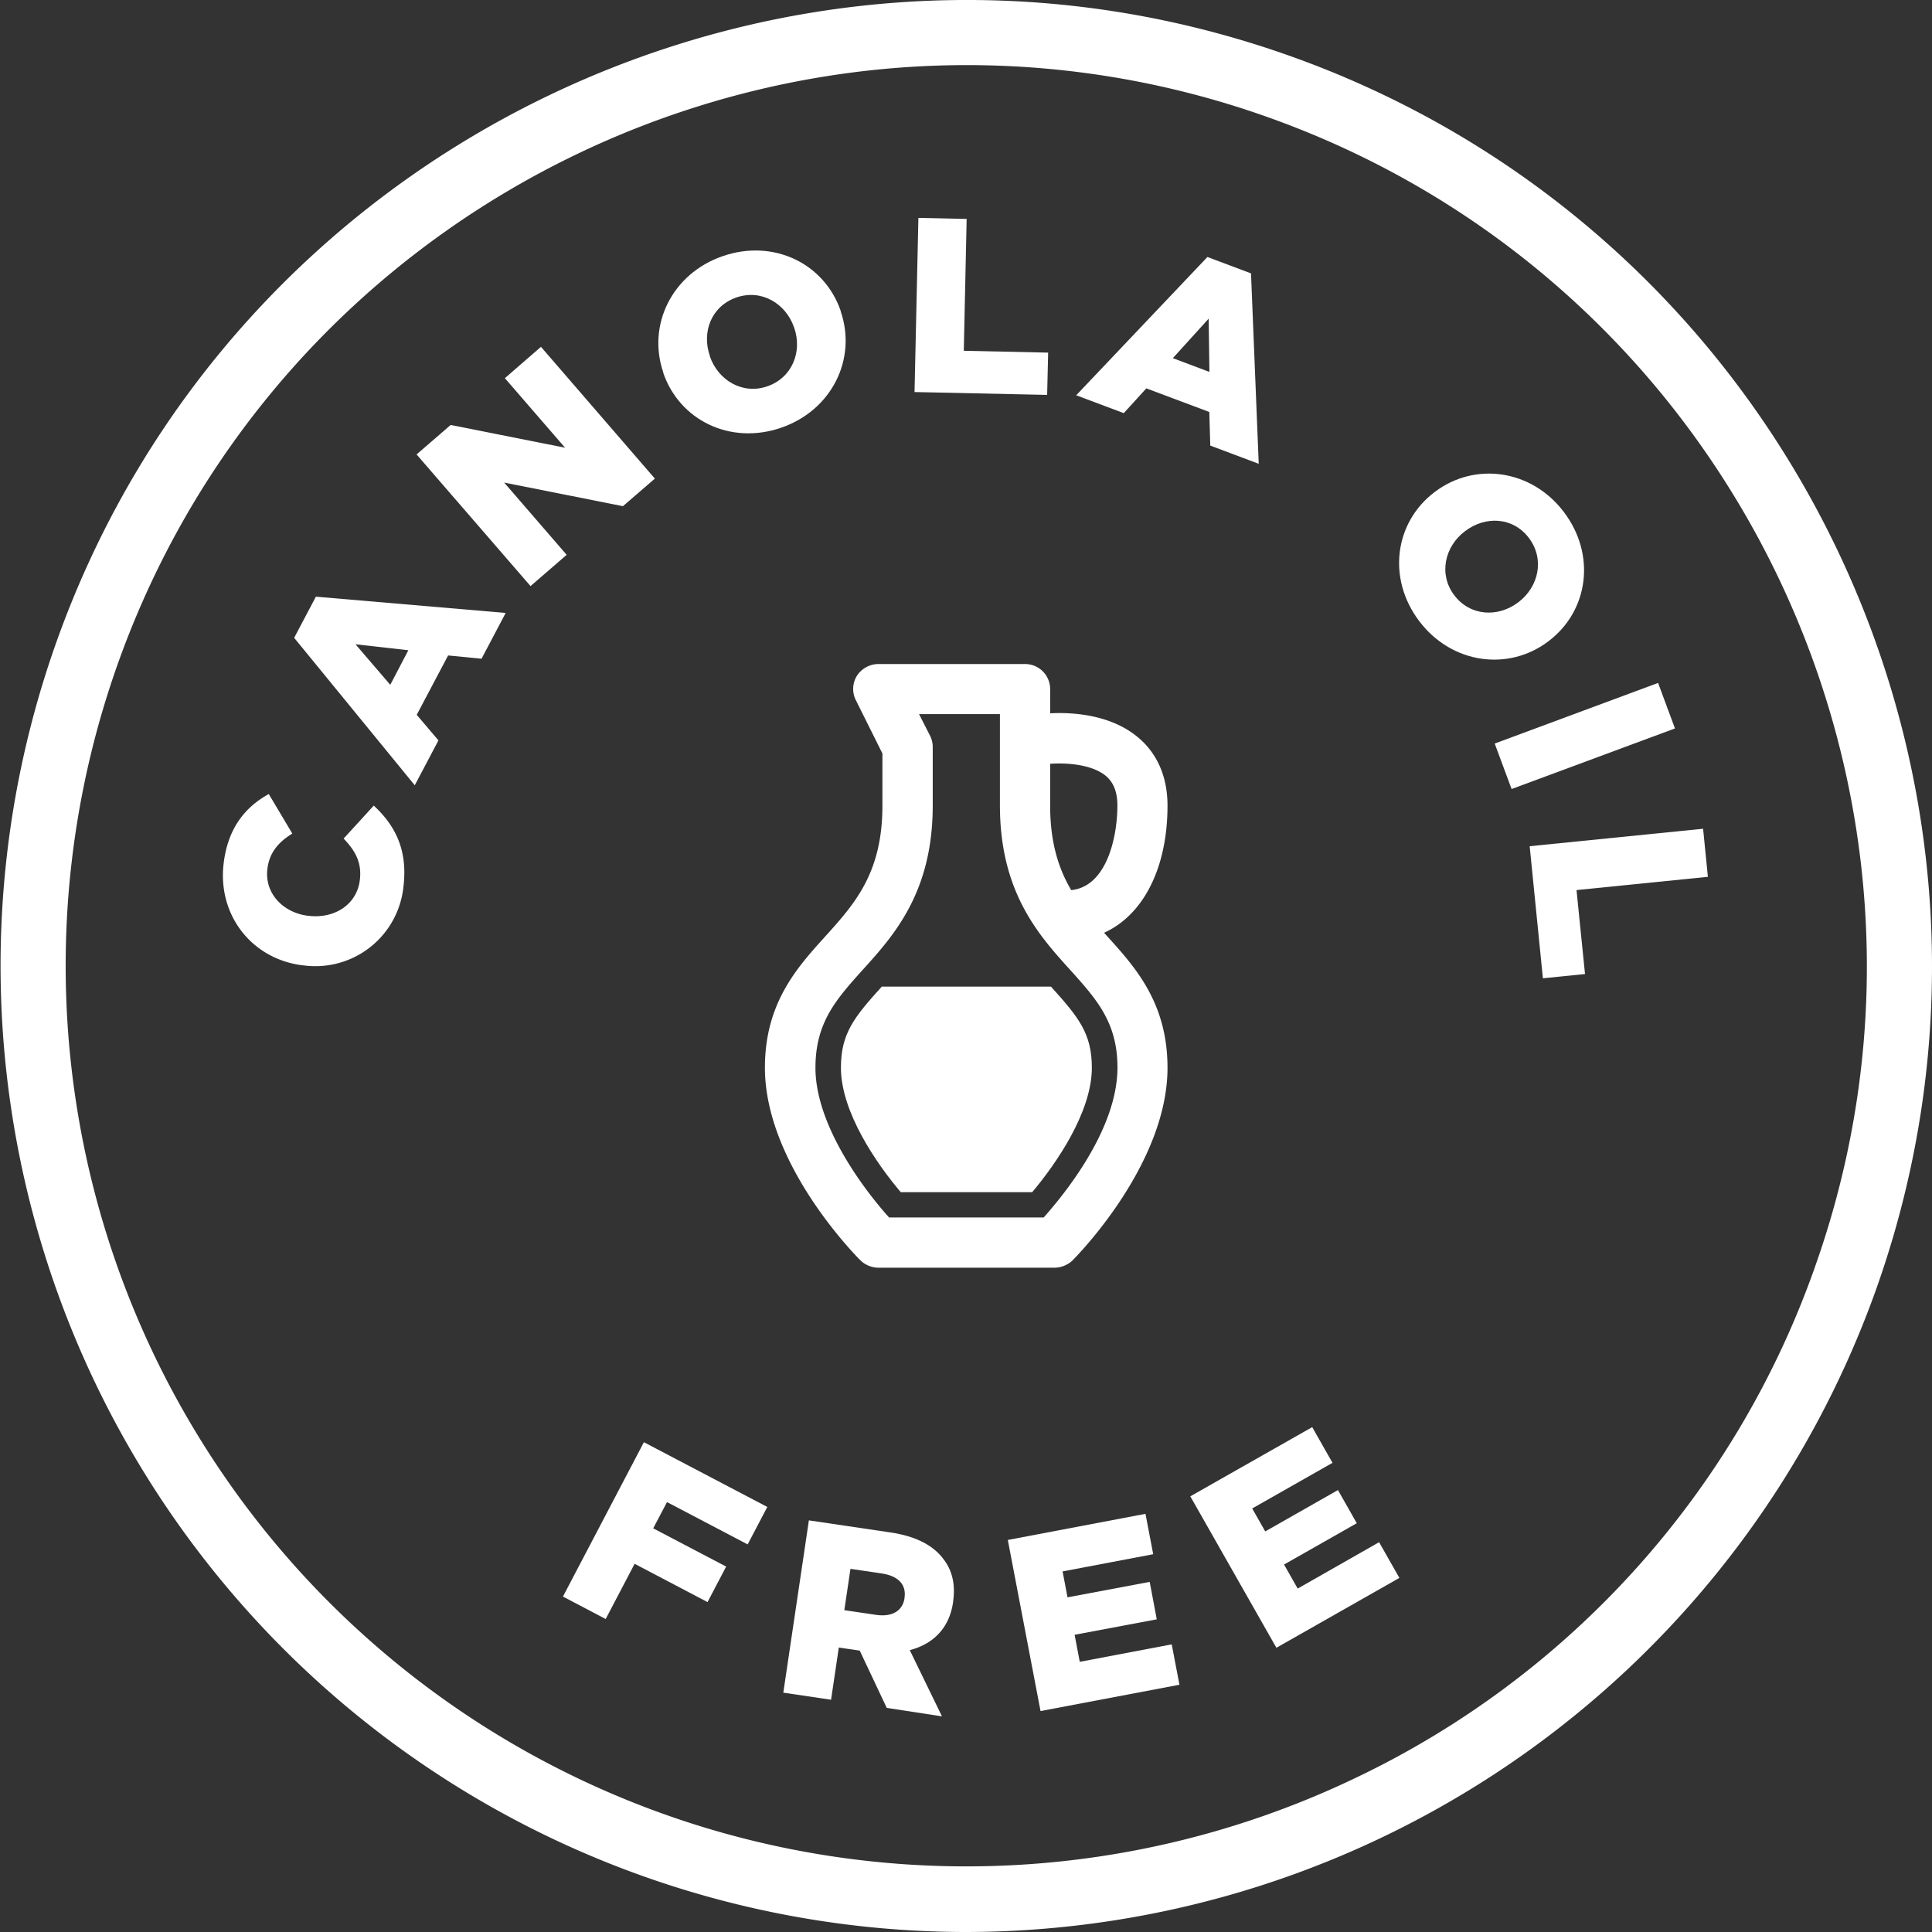
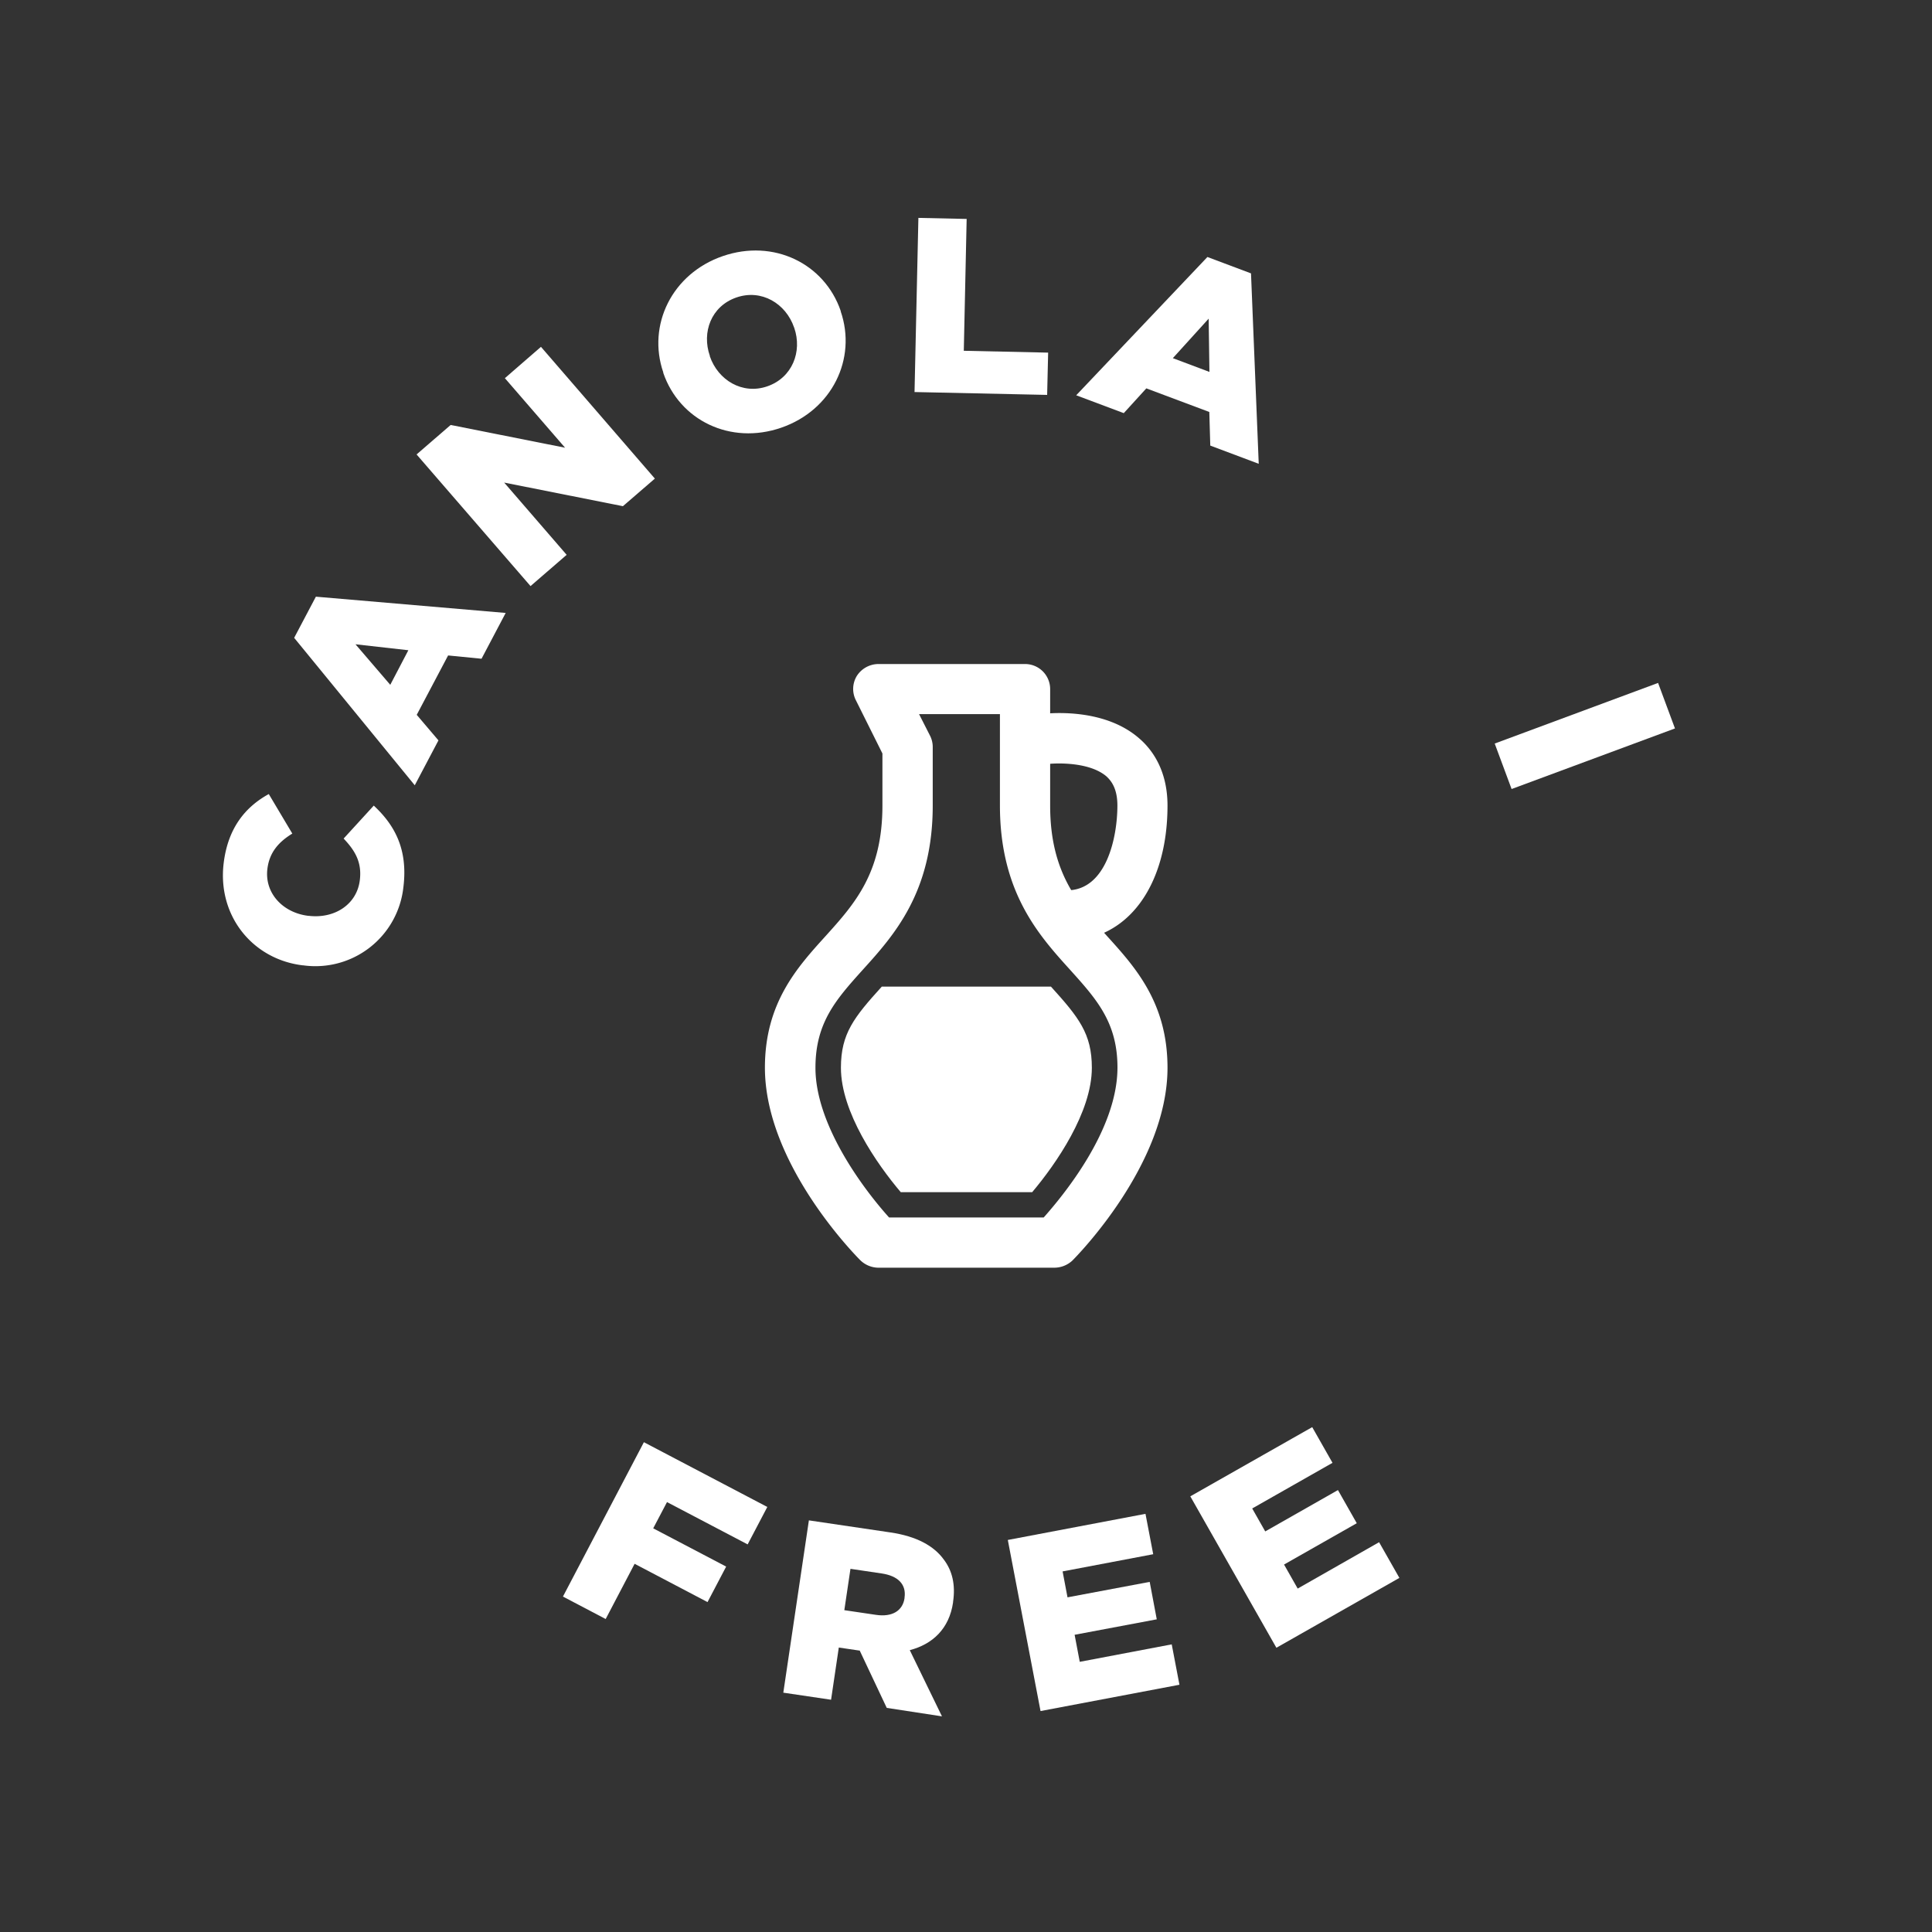
<svg xmlns="http://www.w3.org/2000/svg" id="canola_oil_free" data-name="canola oil free" viewBox="0 0 500 500">
  <rect x="0" y="0" width="500" height="500" fill="#333333" stroke="none" />
  <defs>
    <style>.cls-1{fill:#fff;}</style>
  </defs>
  <path class="cls-1" d="M166.64,373.24,198.58,390l-5.09,9.69-20.87-10.95-3.57,6.79,18.88,9.9-4.82,9.19-18.87-9.91L156.75,419l-11.06-5.81Z" transform="translate(0 0)" />
  <path class="cls-1" d="M209.34,393.47l21.09,3.12c6.82,1,11.27,3.5,13.81,7,2.24,2.94,3.07,6.58,2.41,11l0,.13c-1,6.82-5.31,10.8-11.2,12.34l8.33,17.13L229.49,442l-7-14.84-.13,0-5.28-.78-2,13.51-12.36-1.83Zm17.35,24.45c4.2.63,6.92-1.05,7.4-4.3l0-.13c.52-3.51-1.76-5.67-5.9-6.28l-8.09-1.2-1.59,10.7Z" transform="translate(0 0)" />
  <path class="cls-1" d="M260.82,398.54l35.63-6.76,2,10.45L275,406.68l1.27,6.71,21.27-4,1.83,9.69-21.26,4,1.33,7,23.8-4.52,2,10.45-35.95,6.81Z" transform="translate(0 0)" />
  <path class="cls-1" d="M308.05,387.25l31.55-17.91,5.25,9.24-20.78,11.81,3.37,5.94,18.82-10.7,4.87,8.58L332.31,404.9l3.53,6.22,21.07-12,5.25,9.24-31.83,18.08Z" transform="translate(0 0)" />
  <path class="cls-1" d="M78.41,249.82h-.13c-13-1.6-22.06-12.9-20.39-26.47,1.12-9.15,5.68-14.56,11.67-17.85l6.09,10.23c-3.52,2.16-5.93,4.85-6.45,9.14-.77,6.27,4,11.33,10.53,12.14h.12c6.72.82,12.51-2.94,13.27-9.22.58-4.67-1.26-7.68-4.19-10.77l7.8-8.53c5.3,4.94,8.89,11.16,7.67,21.08A22.91,22.91,0,0,1,78.41,249.82Z" transform="translate(0 0)" />
  <path class="cls-1" d="M76.13,165.07l5.62-10.65,49.12,4.21-6.25,11.85-8.65-.85L107.85,185l5.62,6.61-6.13,11.62Zm29.55,3.21L92,166.74l9,10.49Z" transform="translate(0 0)" />
  <path class="cls-1" d="M107.81,117.61l8.82-7.63,29.61,5.89-15.58-18L140,89.76l29.48,34.1L161.21,131l-30.73-6.11,16.17,18.7-9.35,8.09Z" transform="translate(0 0)" />
  <path class="cls-1" d="M171.66,96.52l0-.13c-4.22-12.25,2.24-25.58,15.4-30.11s26.29,1.92,30.51,14.17l0,.12c4.22,12.25-2.23,25.58-15.4,30.12S175.88,108.77,171.66,96.52Zm33.89-11.67-.05-.12c-2.12-6.16-8.41-10-14.93-7.74s-9,9-6.86,15.11l0,.12c2.12,6.15,8.41,10,14.87,7.76S207.67,91,205.55,84.85Z" transform="translate(0 0)" />
  <path class="cls-1" d="M237.68,56.39l12.49.27-.74,34.12,21.83.48L271,102.2l-34.32-.74Z" transform="translate(0 0)" />
  <path class="cls-1" d="M312.48,66.51l11.28,4.24,2,49.28-12.54-4.71-.25-8.7-16.3-6.11-5.84,6.41-12.31-4.62ZM313,96.25l-.2-13.78-9.27,10.22Z" transform="translate(0 0)" />
-   <path class="cls-1" d="M371.22,127.39l.11-.08c10.3-7.83,25-5.88,33.39,5.19s6.4,25.56-3.9,33.39l-.1.08c-10.31,7.83-25,5.88-33.4-5.19S360.92,135.22,371.22,127.39Zm21.67,28.51.11-.08c5.18-3.94,6.84-11.11,2.67-16.6s-11.3-5.72-16.48-1.78l-.11.08c-5.18,3.93-6.84,11.1-2.71,16.54S387.72,159.83,392.89,155.9Z" transform="translate(0 0)" />
  <path class="cls-1" d="M429.11,176.74l4.37,11.78L391.2,204.2l-4.37-11.77Z" transform="translate(0 0)" />
-   <path class="cls-1" d="M440.76,214.48,442,226.92l-34,3.43,2.2,21.73-10.9,1.1L395.88,219Z" transform="translate(0 0)" />
-   <path class="cls-1" d="M250.24,500A250.06,250.06,0,0,1,14.34,166.89C60.13,36.91,203.13-31.58,333.11,14.22S531.58,203,485.78,333A250.41,250.41,0,0,1,250.24,500Zm0-483.15c-96.13,0-186.32,60-220,155.64a233.08,233.08,0,0,0,320.5,287.67A231.54,231.54,0,0,0,469.88,327.4h0C512.59,206.19,448.73,72.83,327.51,30.11A232.16,232.16,0,0,0,250.27,16.85Z" transform="translate(0 0)" />
  <path class="cls-1" d="M272.85,328.08H227.26a6.81,6.81,0,0,1-4.56-1.88c-1-1-24.74-24.85-24.74-49.9,0-16.71,8.33-25.91,15.66-34,7.62-8.44,14.75-16.42,14.75-33.82V195l-6.84-13.72a6.46,6.46,0,0,1,.21-6.34,6.67,6.67,0,0,1,5.52-3.09h38.08a6.49,6.49,0,0,1,6.44,6.52v30.15c0,17.4,7.25,25.38,14.8,33.82,7.35,8.1,15.57,17.3,15.57,34,0,25.05-23.61,48.88-24.63,49.9A6.87,6.87,0,0,1,272.85,328.08Zm-42.74-13h40c5-5.64,19.09-22.59,19.09-38.8,0-11.72-5.45-17.73-12.29-25.33-8.1-8.94-18.13-20.1-18.13-42.5V184.81H237.85l2.87,5.64a6.46,6.46,0,0,1,.67,2.93v15.09c0,22.4-10,33.56-18.1,42.5-6.83,7.6-12.25,13.61-12.25,25.33C211,291.13,223.5,307.77,230.11,315.1Z" transform="translate(0 0)" />
  <path class="cls-1" d="M228.21,255.33c-7.16,7.91-10.58,12.13-10.58,21,0,11.5,9.28,24.89,15.49,32.21h34c6.18-7.32,15.45-20.71,15.45-32.21,0-8.84-3.41-13.06-10.59-21Z" transform="translate(0 0)" />
  <path class="cls-1" d="M276.12,243.42a6.51,6.51,0,1,1,0-13c10.25,0,13.06-13.79,13.06-21.94,0-4.54-1.68-6.48-2.83-7.55-4.37-3.75-12.89-3.53-15.78-3.14a6.52,6.52,0,1,1-1.84-12.9c1.61-.24,16.55-2.12,26.08,6.19,3.37,2.89,7.34,8.28,7.34,17.4C302.15,229.36,291.73,243.42,276.12,243.42Z" transform="translate(0 0)" />
</svg>